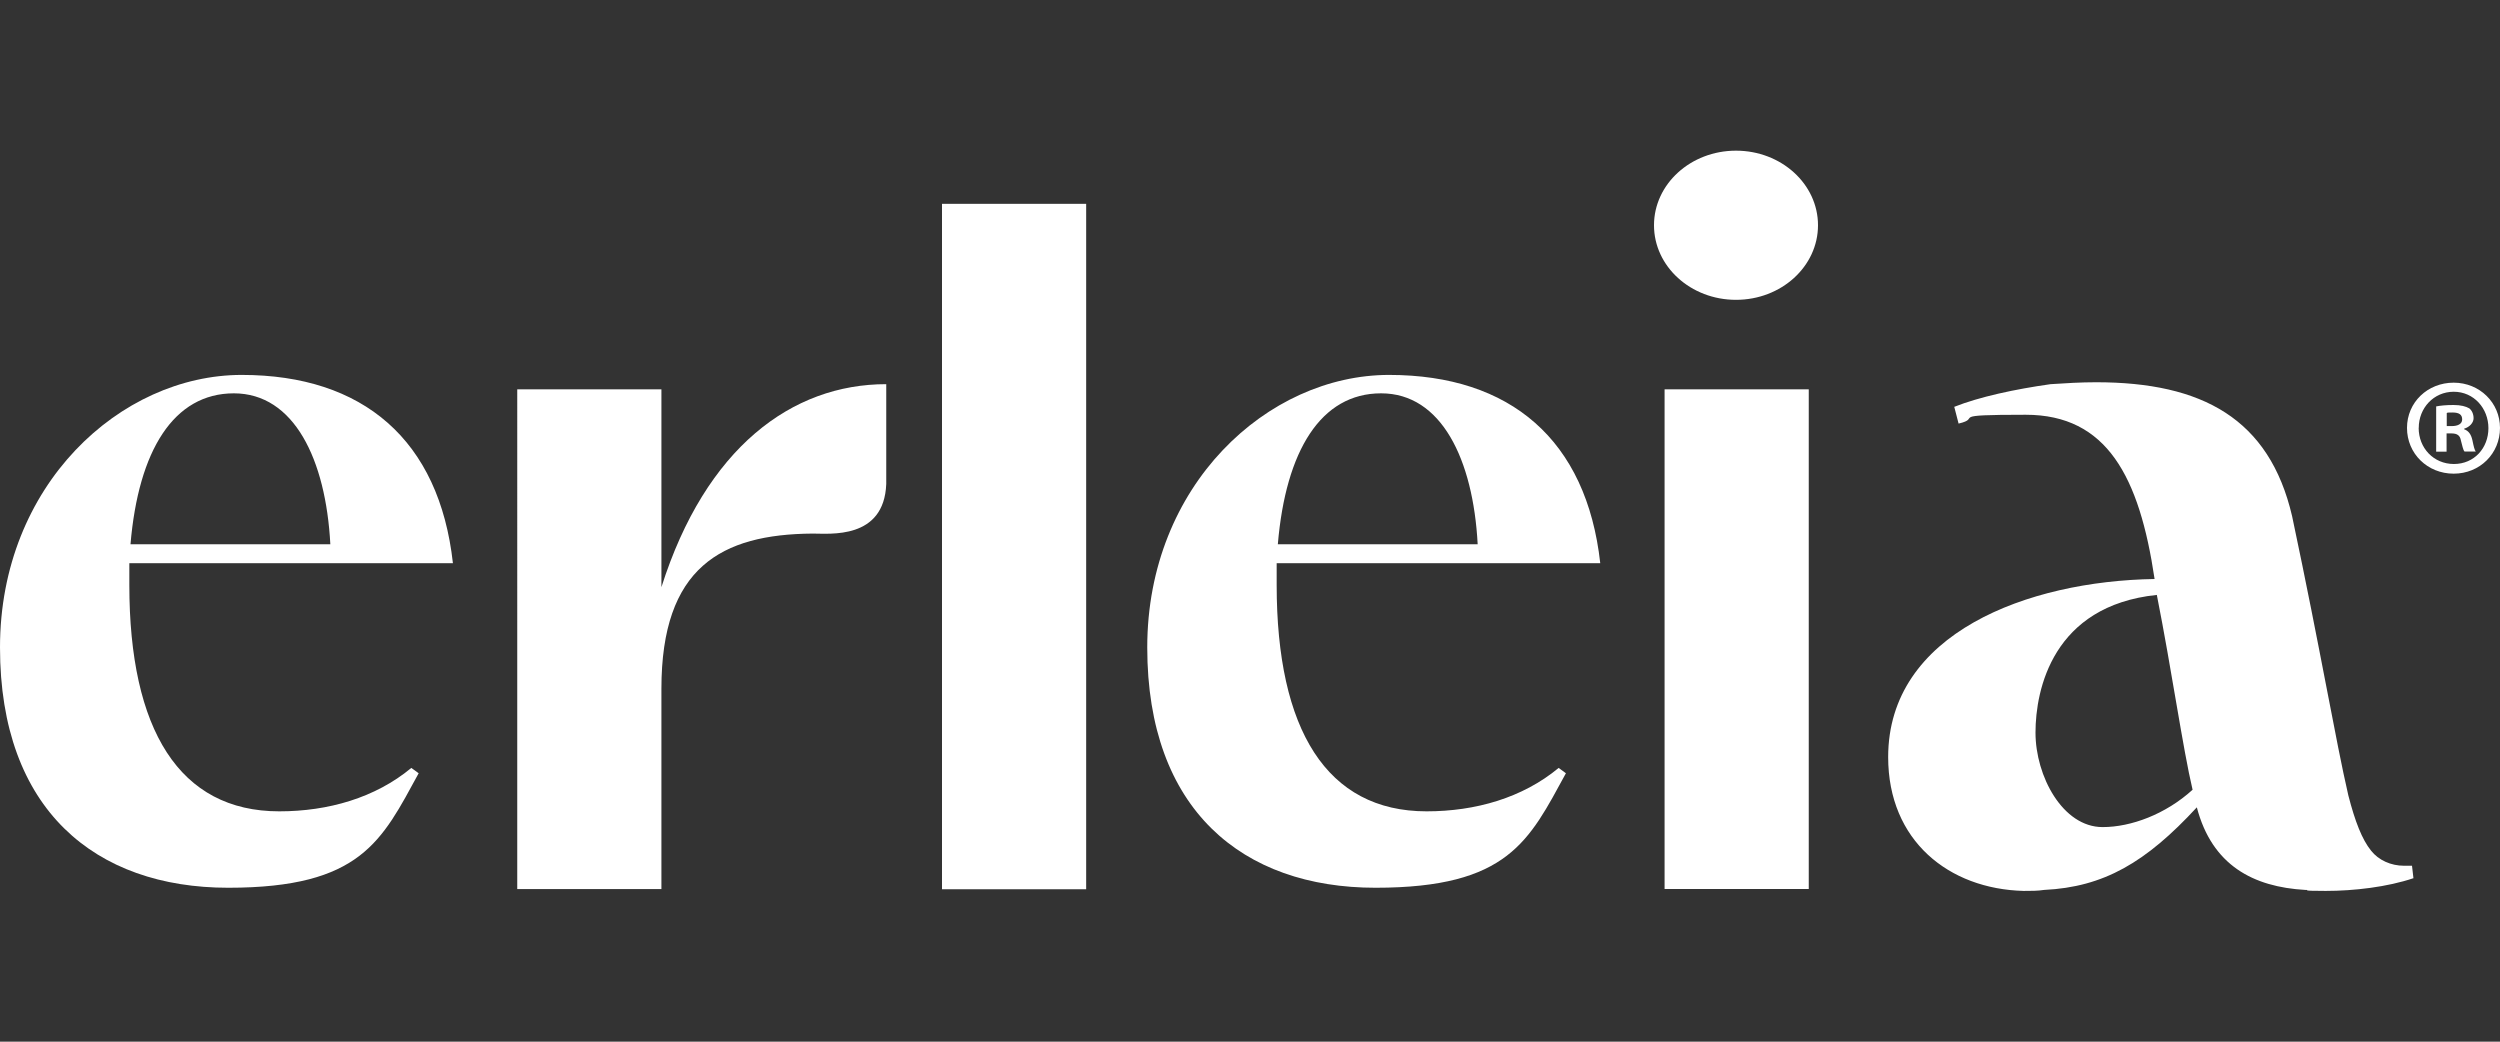
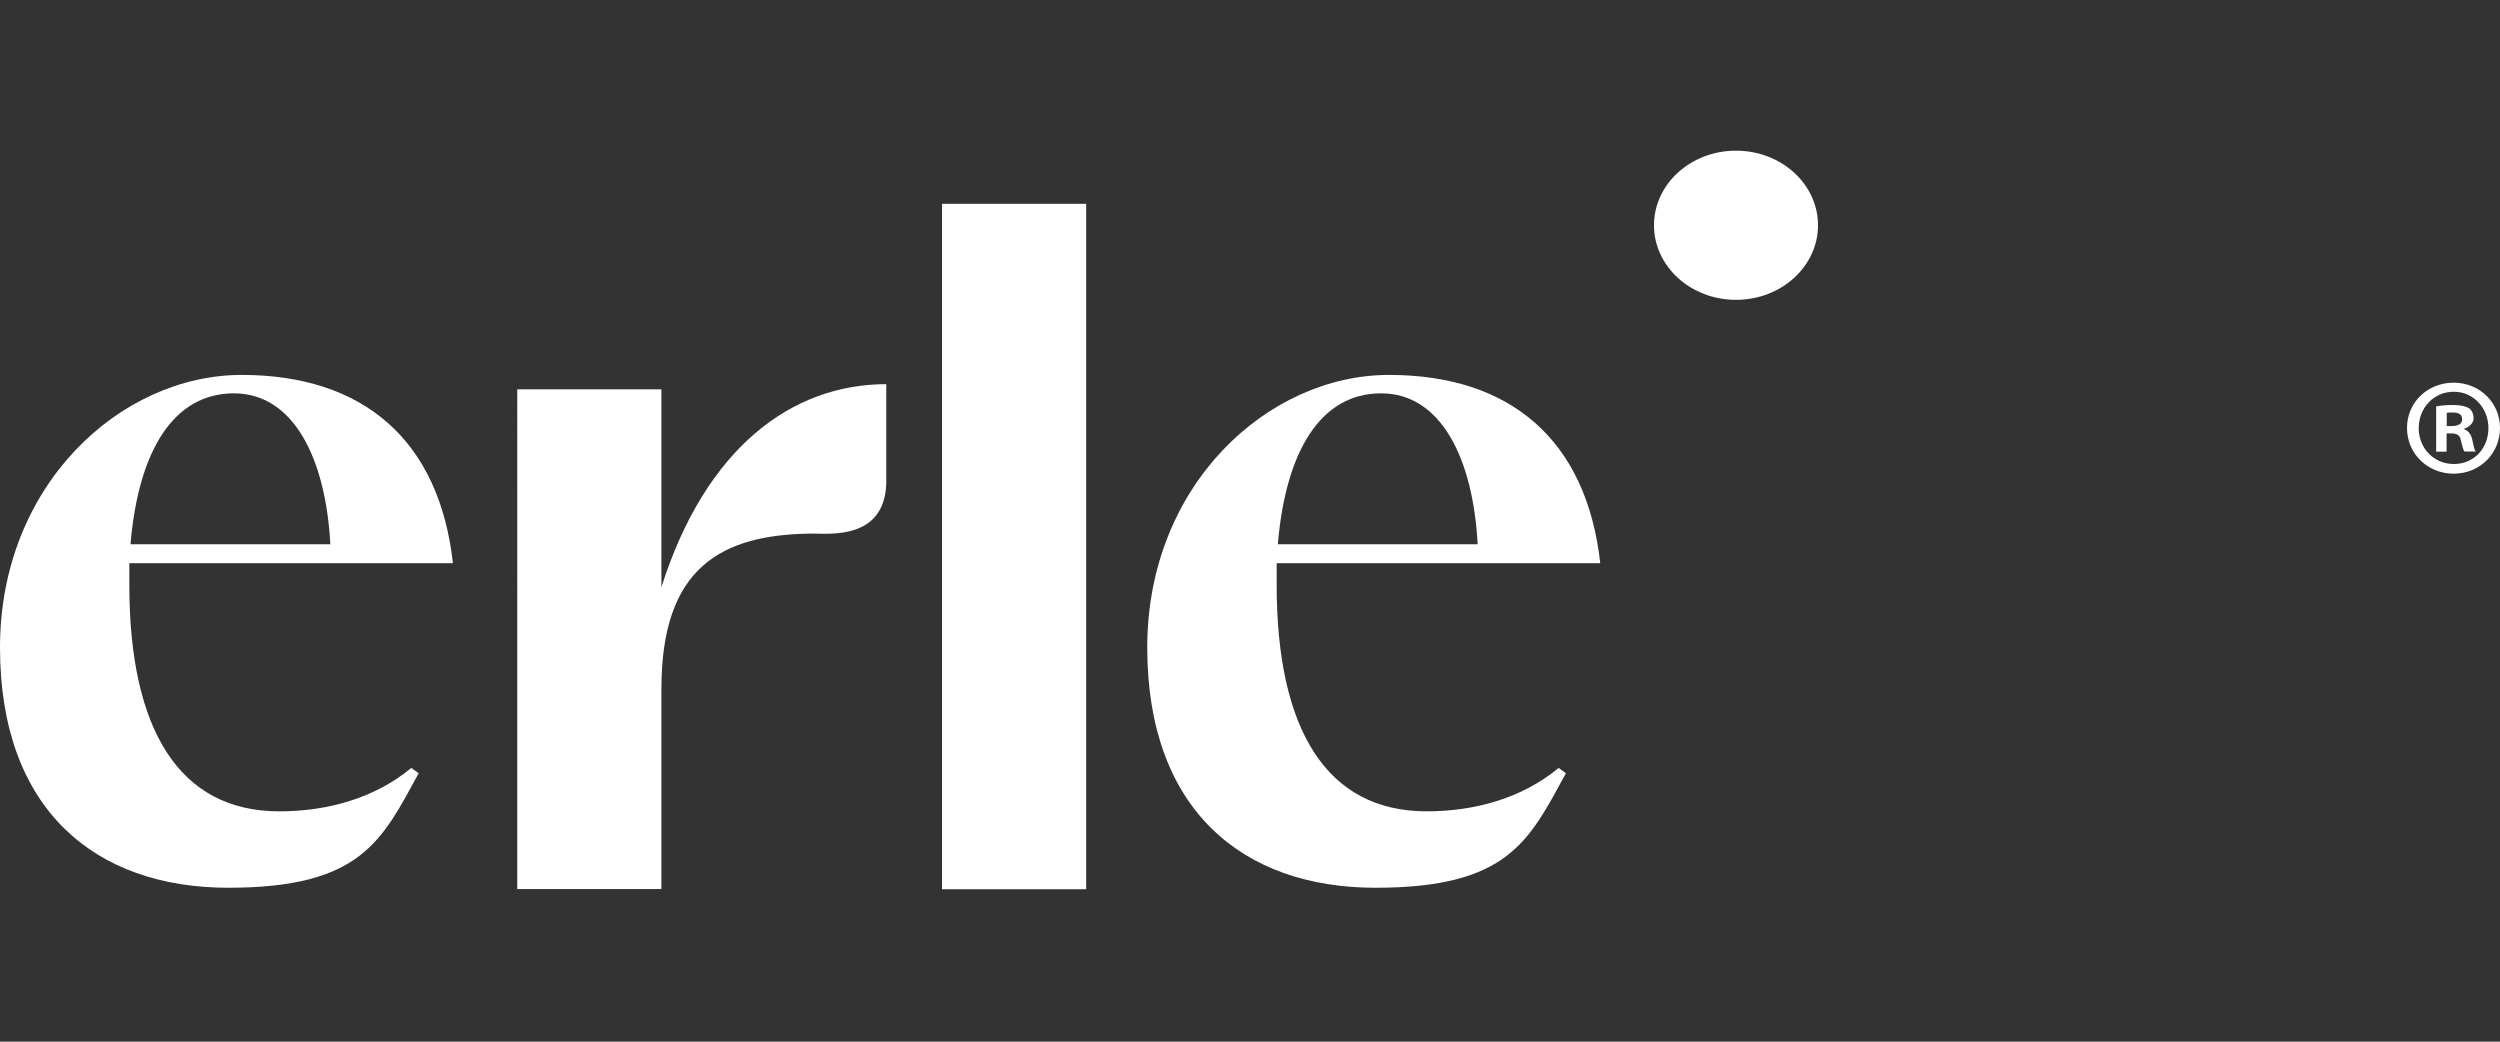
<svg xmlns="http://www.w3.org/2000/svg" viewBox="0 0 3000 1250" version="1.1" id="Layer_1">
  <rect x="0" y="0" width="3000" height="1250" fill="#333333" stroke="none" />
  <defs>
    <style>
      .st0 {
        fill: #fff;
      }
    </style>
  </defs>
  <g>
-     <path d="M2896.2,1053.8c-31.2,10.6-71.5,15.3-105.3,15.3s-17-1.2-24.7-1.2c-62.3-3.6-111.8-29.5-130-99.1-61.1,66.2-111.8,95.7-183.2,99.1-7.9,1.2-15.6,1.2-24.7,1.2-89.7-2.3-162.5-60.2-162.5-160.6,0-148.7,167.6-211.3,319.7-213.7-18.2-122.8-57.2-197.1-154.7-197.1s-50.7,3.6-80.5,10.6l-5.2-20.1c29.9-11.9,72.8-21.2,115.6-27.2,18.2-1.2,36.4-2.3,54.6-2.3,127.4,0,207.9,43.7,235.2,160.6,35,165.3,52,268,67.5,335.2,8.1,31.4,16.4,52.7,27.2,66.2,9.1,11.6,24,18.2,39.7,18.2h9.5l1.7,14.7h.1ZM2523.3,992.5c33.8,0,75.4-15.3,107.8-44.8-11.7-49.6-24.7-141.7-42.9-233.8-124.7,13-145.6,113.3-145.6,165.3s32.5,113.3,80.5,113.3h.1Z" class="st0" />
    <path d="M1870.4,921.5c-43.4,36-99.9,52.1-158.5,52.1-119.9,0-179.9-97.9-179.9-271.7v-26.1h388.3c-16.4-147.8-107.7-225.9-253.4-225.9s-290.2,132.2-290.2,327,114.4,288.4,273.9,288.4,184.3-56.5,228.5-137.4M1657.4,472c72.2,0,110.4,79.1,115.8,181.1h-239.8c9.5-112.5,51.8-181.1,123.9-181.1h.1Z" class="st0" />
    <path d="M620.7,467.2h173v237.4c53.2-167.6,156.7-243.6,269.8-243.6v119.8c-2.6,67-68,59.4-88.4,59.5-109.4.8-181.4,40.4-181.4,186.1v240.5h-173V467.3h0Z" class="st0" />
    <path d="M1130.4,244.6h173v822.5h-173V244.4h0Z" class="st0" />
-     <path d="M1997.5,467.2h173v599.6h-173V467.2h0Z" class="st0" />
    <path d="M493.6,921.5c-43.4,36-99.9,52.1-158.5,52.1-119.9,0-179.9-97.9-179.9-271.7v-26.1h388.3c-16.4-147.8-107.7-225.9-253.4-225.9S0,582.1,0,776.9s114.4,288.4,273.9,288.4,184.3-56.5,228.5-137.4M280.6,472c72.2,0,110.4,79.1,115.8,181.1h-239.8c9.5-112.5,51.8-181.1,124.1-181.1h0Z" class="st0" />
    <ellipse ry="89.5" rx="98.4" cy="270.3" cx="2083.2" class="st0" />
  </g>
  <path d="M3000,513.5c0,30.7-24.1,54.9-55.6,54.9s-56-24.1-56-54.9,24.8-54.3,56-54.3,55.6,24.1,55.6,54.3ZM2902.4,513.5c0,24.1,17.9,43.3,42.3,43.3s41.4-19.2,41.4-43-17.5-43.7-41.6-43.7-42,19.6-42,43.3h0ZM2935.9,542h-12.5v-54.3c5-1,11.9-1.7,20.8-1.7s14.9,1.7,18.9,4c3,2.3,5.2,6.6,5.2,11.9s-4.7,10.6-11.3,12.5v.7c5.2,1.9,8.3,5.9,9.9,13.2,1.7,8.3,2.6,11.6,4,13.5h-13.5c-1.7-1.9-2.6-6.9-4.3-13.2-1-5.9-4.3-8.5-11.3-8.5h-5.9v21.8h0ZM2936.2,511.3h5.9c6.9,0,12.5-2.3,12.5-8s-3.6-8.3-11.6-8.3-5.7.3-6.9.7v15.6h0Z" class="st0" />
</svg>